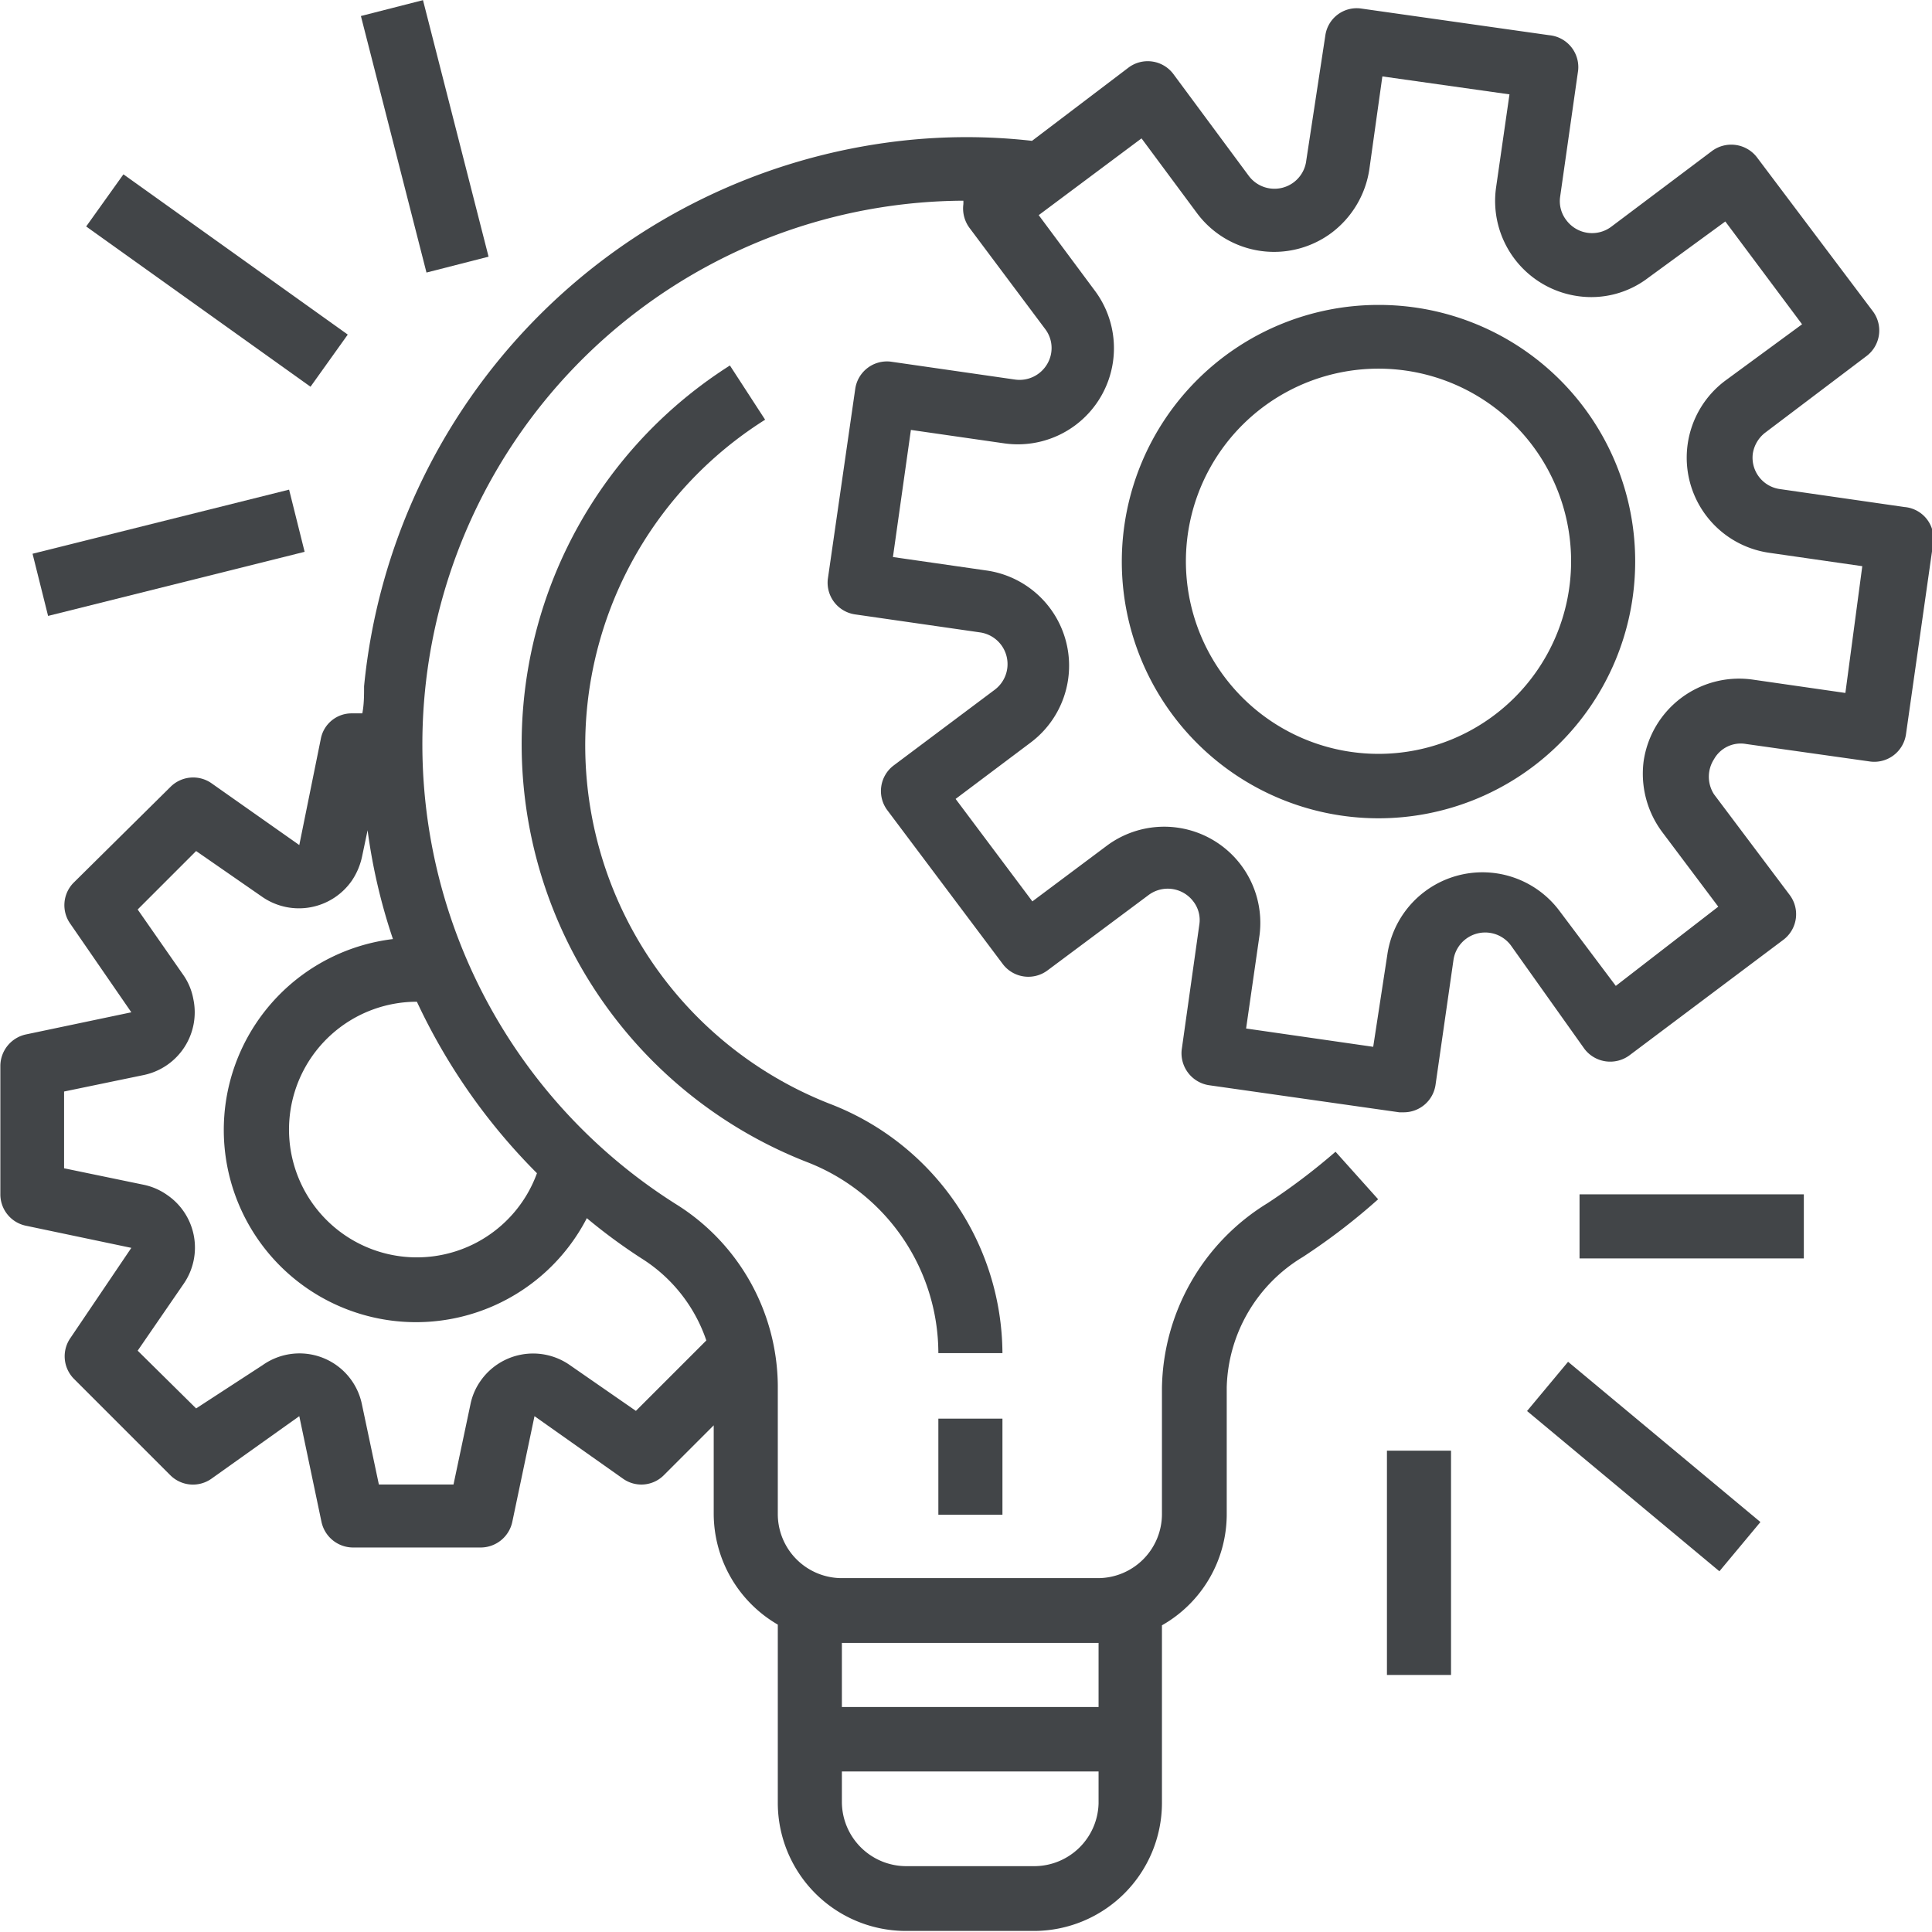
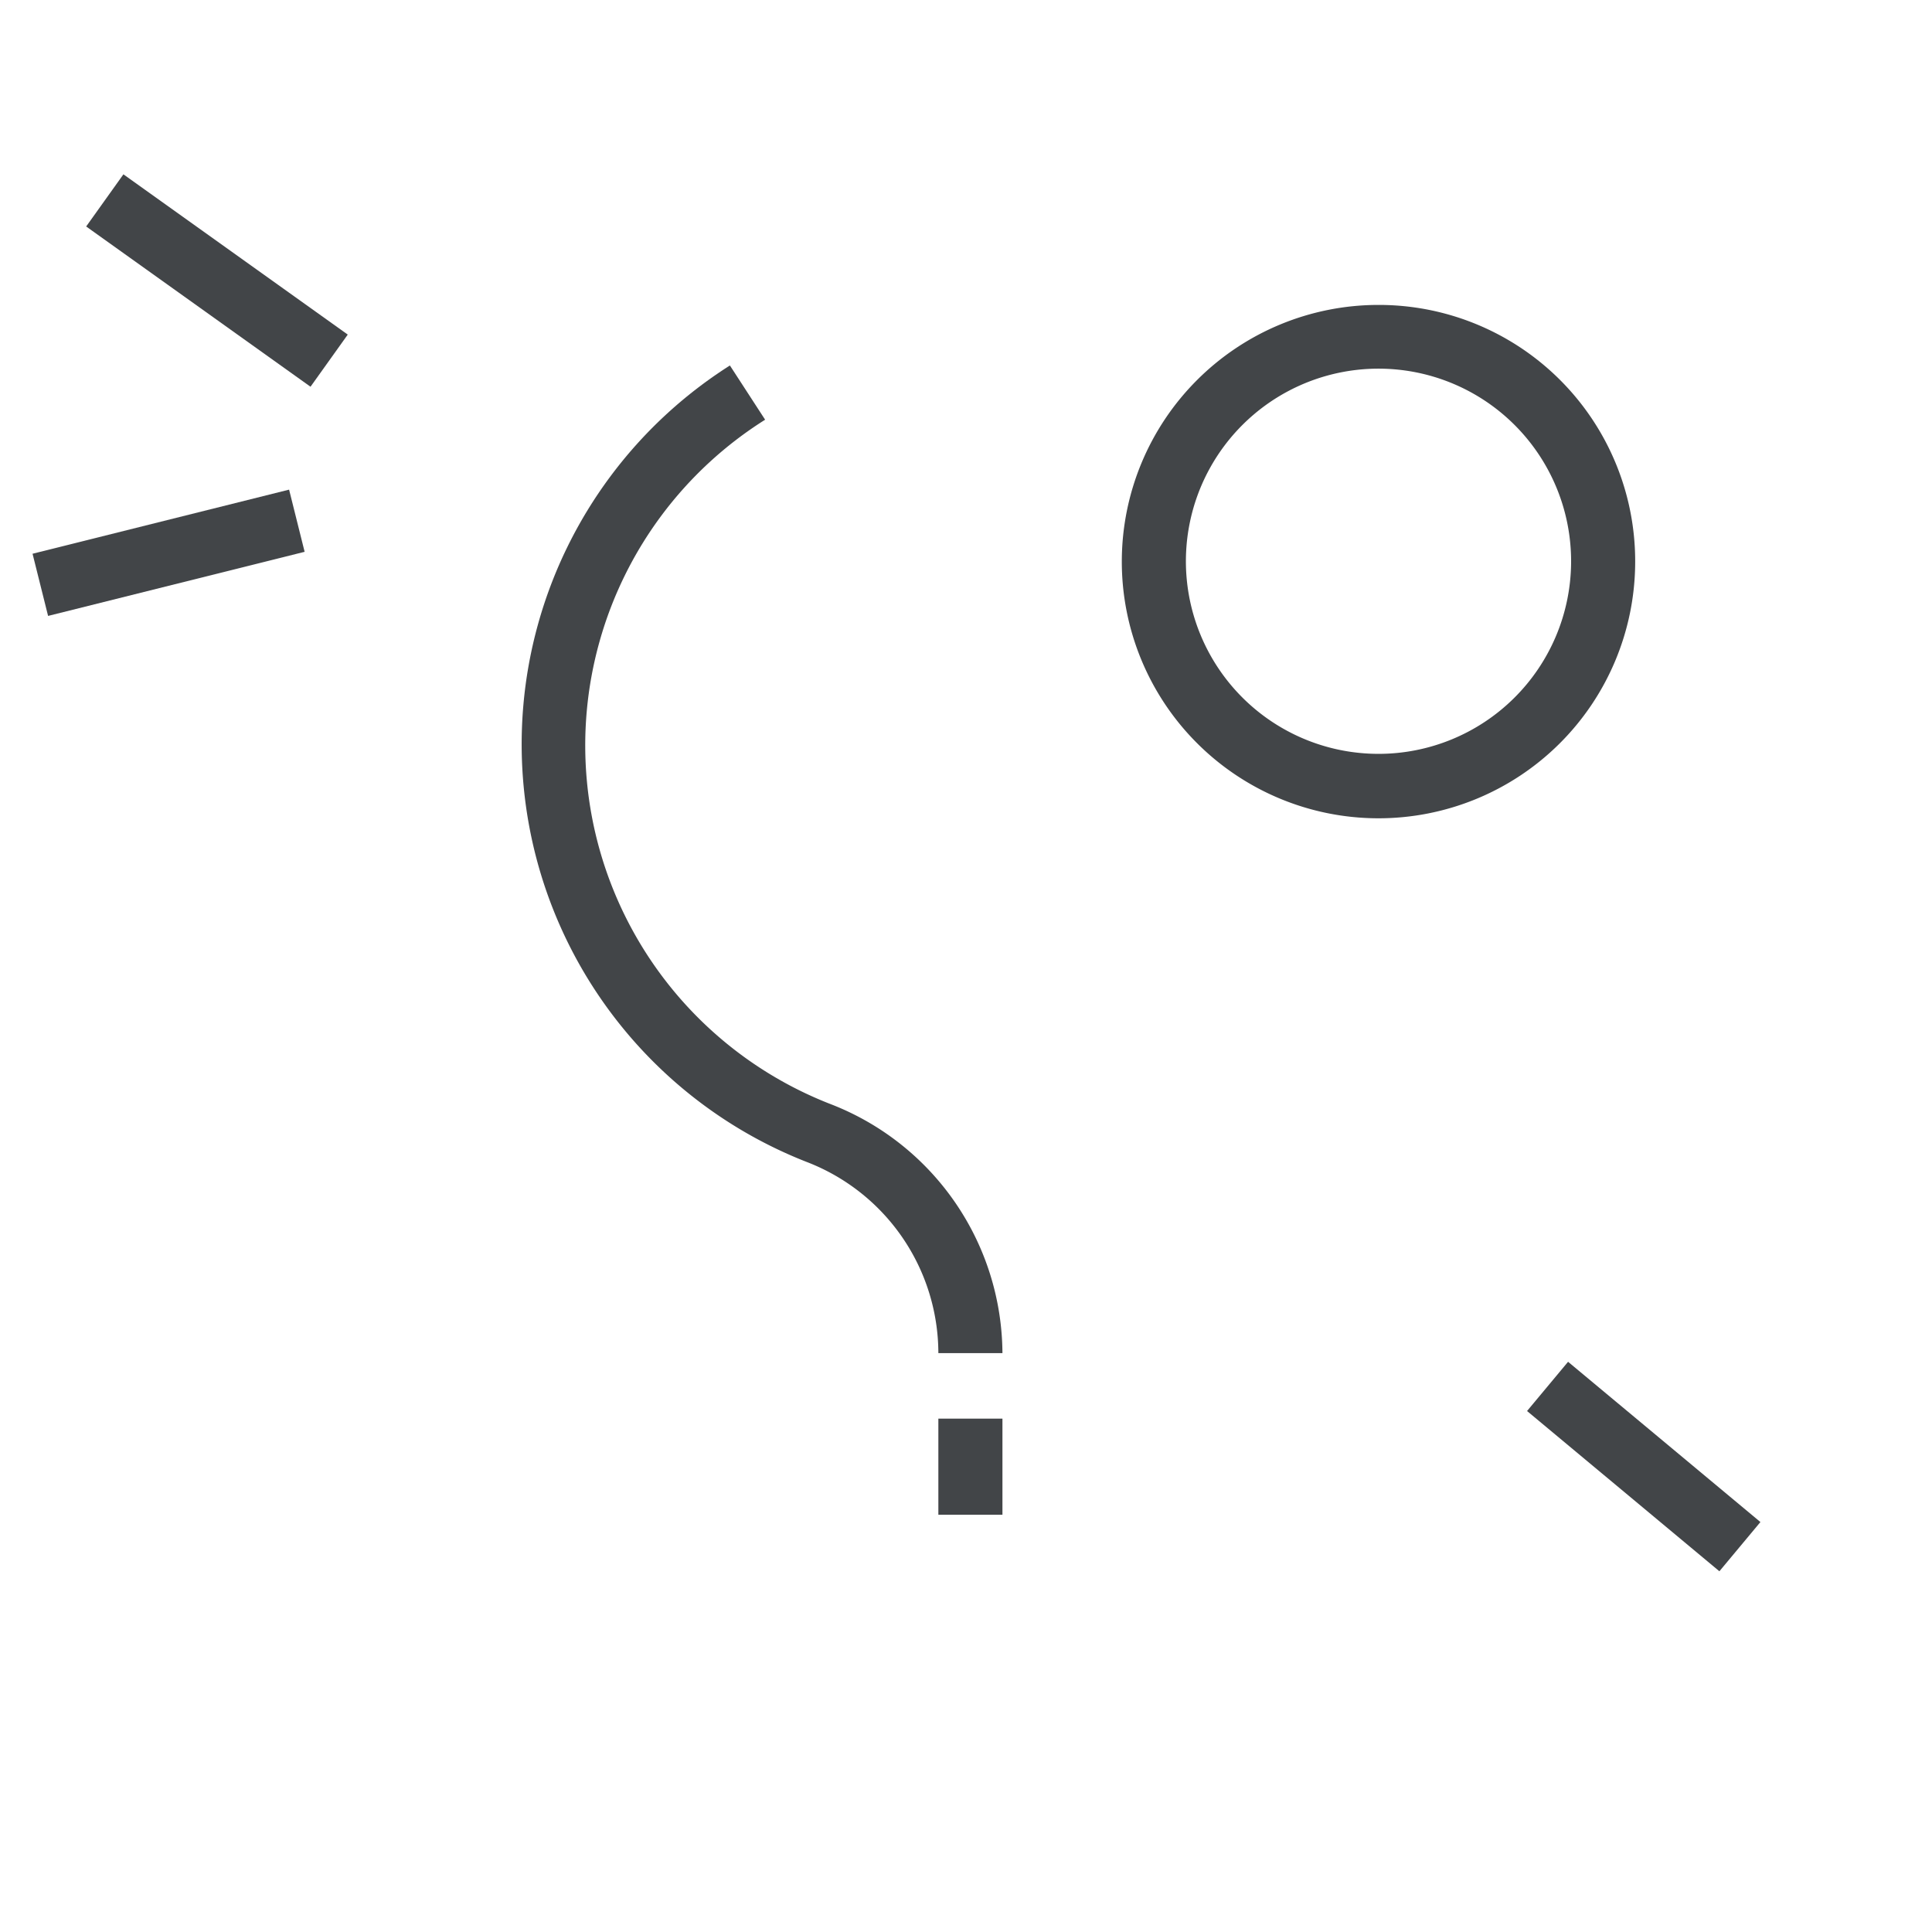
<svg xmlns="http://www.w3.org/2000/svg" viewBox="0 0 54.87 54.86">
  <defs>
    <style>.cls-1{fill:#424548;}</style>
  </defs>
  <title>Proyect0</title>
  <g id="Capa_2" data-name="Capa 2">
    <g id="Capa_1-2" data-name="Capa 1">
-       <path class="cls-1" d="M54.09,14.4h0l-3.54-.51a.9.9,0,0,1-.77-1,.93.93,0,0,1,.35-.6L53,10.12a.91.91,0,0,0,.19-1.28L49.9,4.47a.92.92,0,0,0-1.28-.18L45.76,6.44a.91.91,0,0,1-1.27-.18.88.88,0,0,1-.18-.68L44.82,2A.91.91,0,0,0,44,1h0L38.64.24a.9.9,0,0,0-1,.77h0L37.1,4.55A.91.91,0,0,1,35.47,5L33.33,2.11a.91.91,0,0,0-1.28-.19L29.31,4a16.53,16.53,0,0,0-3.72,0A17.28,17.28,0,0,0,10.34,19.49c0,.26,0,.51-.05.77H10a.89.89,0,0,0-.89.73L8.5,24,6,22.24a.91.91,0,0,0-1.16.11L2.08,25.08A.91.91,0,0,0,2,26.24l1.73,2.51-3,.63a.92.92,0,0,0-.72.89v3.65a.91.91,0,0,0,.72.89l3,.63L2,38a.91.91,0,0,0,.1,1.16l2.73,2.73A.91.91,0,0,0,6,42L8.5,40.22l.63,3a.92.92,0,0,0,.89.73h3.64a.92.92,0,0,0,.89-.73l.63-3L17.7,42a.9.9,0,0,0,1.16-.11l1.41-1.41V43a3.65,3.65,0,0,0,1.82,3.14v5.06a3.64,3.64,0,0,0,3.65,3.64h3.64A3.64,3.64,0,0,0,33,51.22V46.16A3.63,3.63,0,0,0,34.84,43v-3.6A4.45,4.45,0,0,1,37,35.7a17.85,17.85,0,0,0,2.14-1.64l-1.21-1.35A18,18,0,0,1,36,34.17,6.27,6.27,0,0,0,33,39.42V43a1.82,1.82,0,0,1-1.82,1.82H23.91A1.82,1.82,0,0,1,22.09,43V39.34A6.13,6.13,0,0,0,19.2,34.2,15.44,15.44,0,0,1,27.36,5.7a1,1,0,0,1,0,.1.93.93,0,0,0,.18.68l2.14,2.86a.89.89,0,0,1,.06,1,.91.91,0,0,1-.91.44l-3.54-.51a.91.91,0,0,0-1,.77h0l-.78,5.41a.91.91,0,0,0,.78,1h0l3.54.51a.91.91,0,0,1,.42,1.63l-2.87,2.15a.91.91,0,0,0-.18,1.27l3.28,4.37a.91.91,0,0,0,1.27.18l2.87-2.14a.91.91,0,0,1,1.27.18.86.86,0,0,1,.17.67l-.5,3.55a.92.92,0,0,0,.77,1h0l5.41.77h.13a.91.91,0,0,0,.9-.78l.51-3.55a.91.91,0,0,1,1.63-.41L45,29.79a.92.92,0,0,0,1.28.18l4.37-3.28a.91.91,0,0,0,.18-1.27l-2.15-2.86a.92.92,0,0,1,0-1,.87.87,0,0,1,.91-.43l3.54.5a.91.91,0,0,0,1-.77h0l.77-5.41A.9.9,0,0,0,54.09,14.4ZM23.91,46.66H31.2v1.82H23.91Zm0,3.65H31.2v.91A1.83,1.83,0,0,1,29.38,53H25.74a1.83,1.83,0,0,1-1.83-1.82ZM16.67,34.6a15.84,15.84,0,0,0,1.55,1.14,4.43,4.43,0,0,1,1.84,2.33l-2,2-1.89-1.31a1.82,1.82,0,0,0-2.53.47,1.76,1.76,0,0,0-.28.66l-.48,2.27H10.76l-.48-2.27a1.81,1.81,0,0,0-2.82-1.12L5.57,40,3.91,38.36l1.3-1.89a1.81,1.81,0,0,0-.46-2.53,1.78,1.78,0,0,0-.66-.29l-2.27-.47V31l2.27-.47a1.82,1.82,0,0,0,1.4-2.16,1.74,1.74,0,0,0-.27-.66L3.91,25.83l1.66-1.66,1.89,1.31A1.83,1.83,0,0,0,10,25a1.94,1.94,0,0,0,.28-.66l.16-.76a16.32,16.32,0,0,0,.72,3.09,5.46,5.46,0,1,0,5.51,7.92Zm-1.42-1.28a3.63,3.63,0,1,1-3.41-4.87h0A17.15,17.15,0,0,0,15.25,33.32ZM52.41,19.68l-2.64-.38a2.74,2.74,0,0,0-3.09,2.32,2.77,2.77,0,0,0,.52,2l1.6,2.13L45.89,28l-1.6-2.13a2.73,2.73,0,0,0-4.89,1.25L39,29.73l-3.61-.52.38-2.64A2.73,2.73,0,0,0,31.46,24l-2.14,1.6-2.18-2.91,2.13-1.6A2.73,2.73,0,0,0,28,16.2l-2.64-.38.51-3.61,2.64.38a2.73,2.73,0,0,0,2.58-4.34L29.5,6.11l2.92-2.18L34,6.06a2.73,2.73,0,0,0,3.82.55,2.77,2.77,0,0,0,1.07-1.8l.37-2.64,3.61.51-.38,2.64a2.73,2.73,0,0,0,2.32,3.09,2.66,2.66,0,0,0,2-.52L49,6.29l2.18,2.92L49,10.81a2.73,2.73,0,0,0,1.25,4.89l2.64.38Z" />
      <path class="cls-1" d="M39.15,8.66A7.29,7.29,0,1,0,46.44,16,7.28,7.28,0,0,0,39.15,8.66Zm0,12.75A5.47,5.47,0,1,1,44.62,16,5.47,5.47,0,0,1,39.15,21.41Z" />
      <rect class="cls-1" x="26.65" y="40.29" width="1.82" height="2.73" />
      <path class="cls-1" d="M23.57,31.35a10.93,10.93,0,0,1-1.84-19.43l-1-1.54A12.74,12.74,0,0,0,22.91,33a5.83,5.83,0,0,1,3.74,5.43h1.82A7.63,7.63,0,0,0,23.57,31.35Z" />
-       <rect class="cls-1" x="44.86" y="33.92" width="6.37" height="1.82" />
      <rect class="cls-1" x="45.77" y="38.1" width="1.82" height="7.11" transform="translate(-15.2 50.85) rotate(-50.2)" />
-       <rect class="cls-1" x="39.39" y="41.2" width="1.82" height="6.37" />
      <rect class="cls-1" x="1.04" y="14.79" width="7.51" height="1.82" transform="translate(-3.67 1.63) rotate(-14.03)" />
      <rect class="cls-1" x="5.25" y="4.05" width="1.82" height="7.83" transform="translate(-3.9 8.35) rotate(-54.46)" />
-       <rect class="cls-1" x="11.15" y="0.11" width="1.82" height="7.52" transform="translate(-0.58 3.11) rotate(-14.34)" />
    </g>
  </g>
</svg>